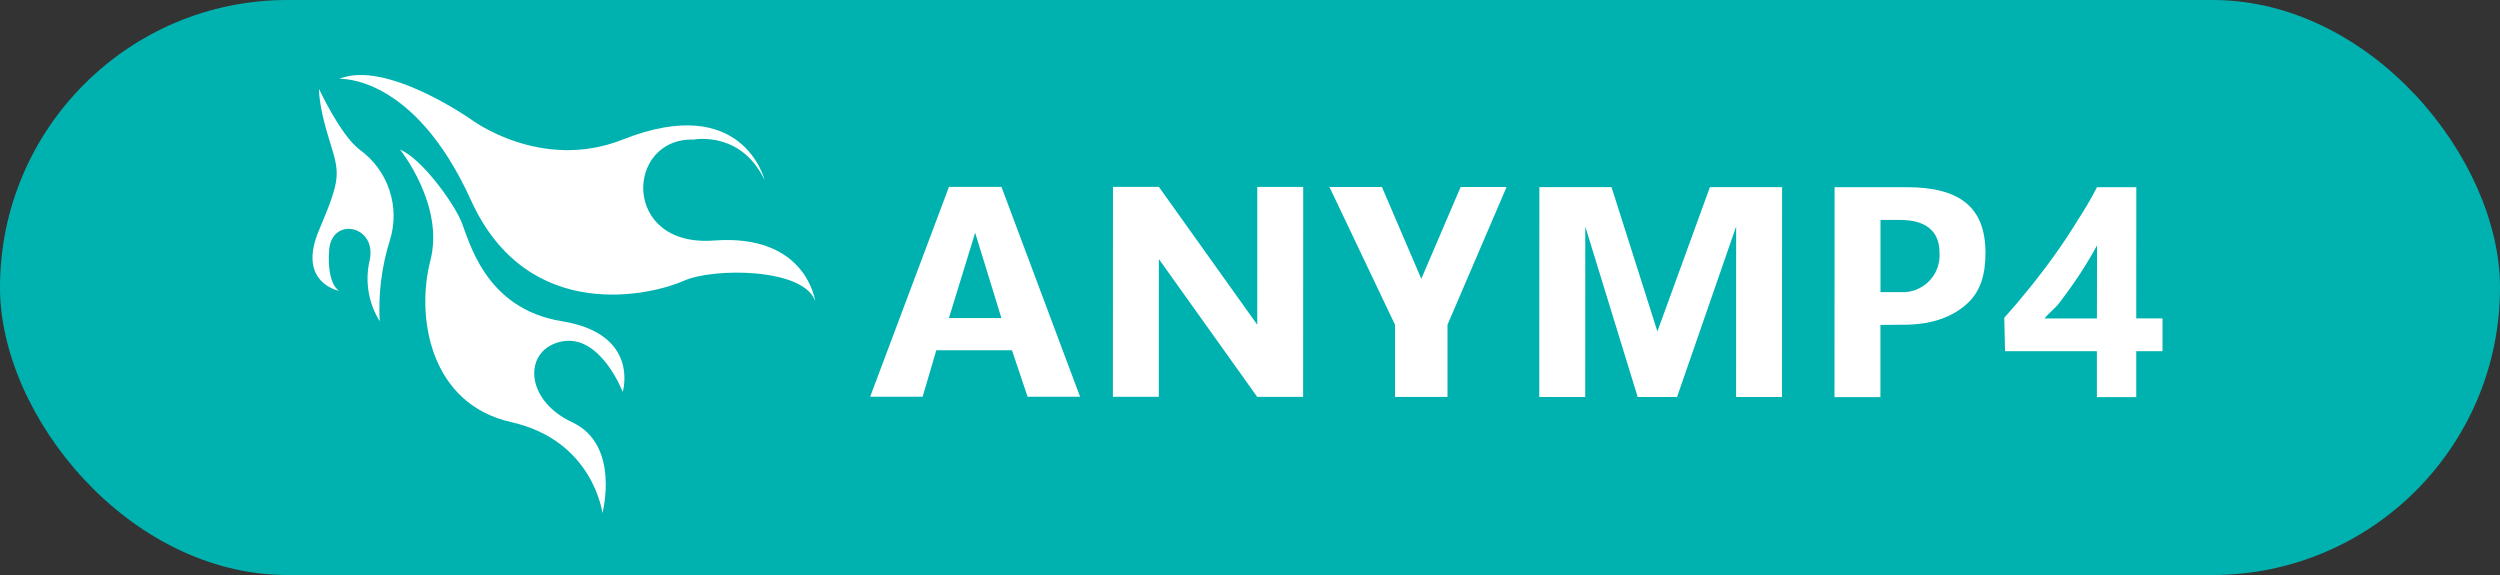
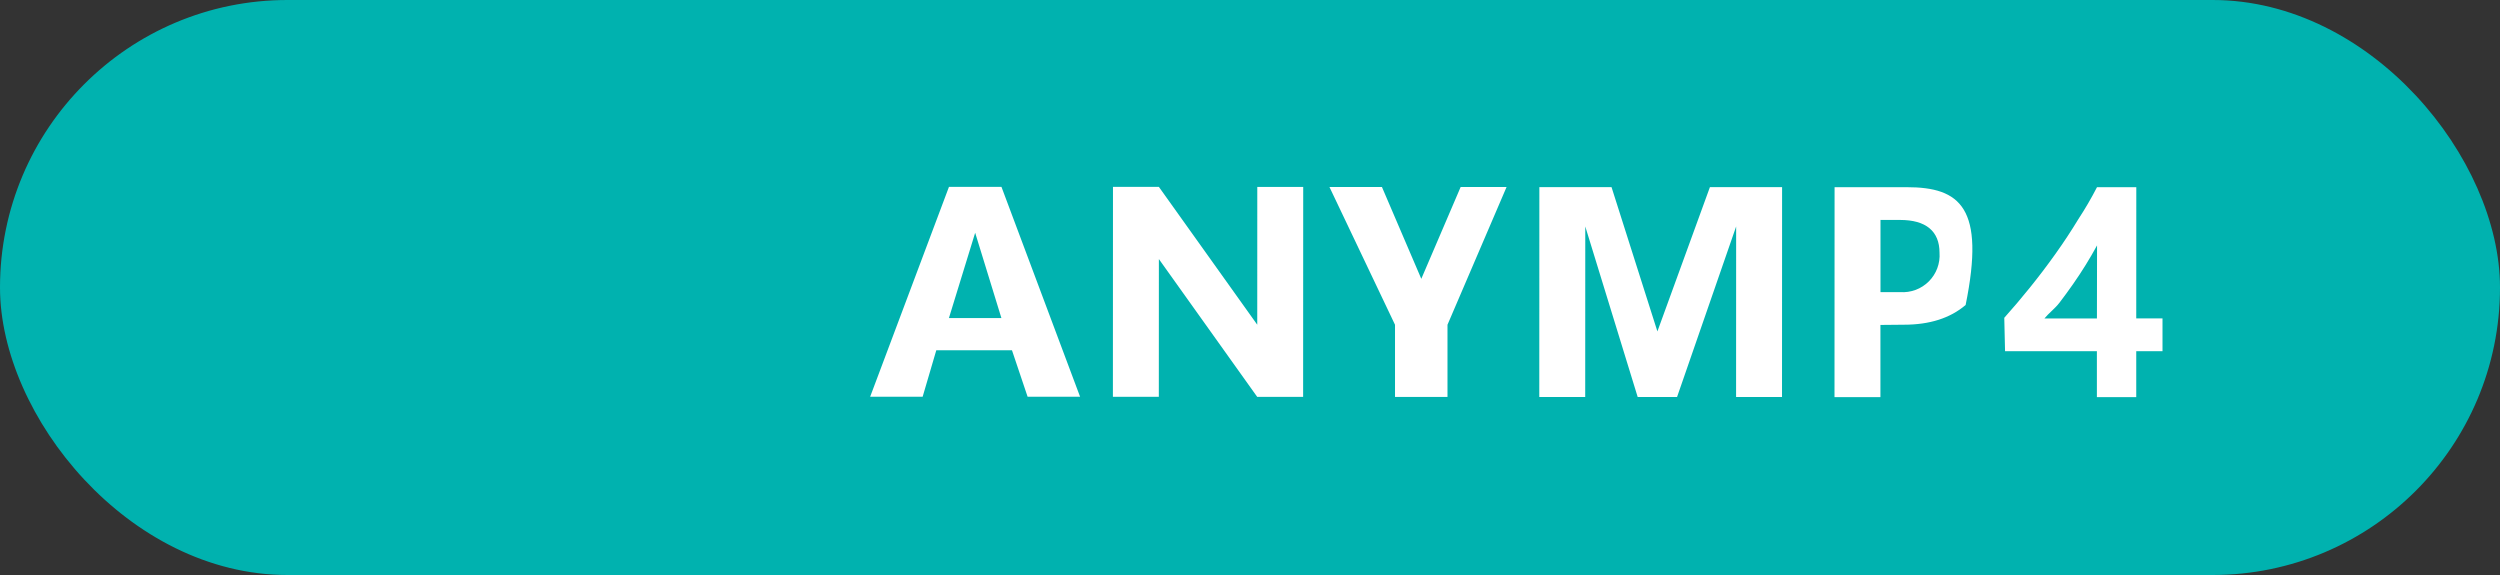
<svg xmlns="http://www.w3.org/2000/svg" width="200" height="46" viewBox="0 0 200 46" fill="none">
  <rect x="0" y="0" width="200" height="46" fill="#333333" stroke="none" />
  <rect width="200" height="46" rx="23" fill="#00B2AF" />
-   <path fill-rule="evenodd" clip-rule="evenodd" d="M25.522 7.116C25.522 7.116 27.234 10.805 28.761 11.963C29.879 12.765 30.716 13.9 31.152 15.205C31.588 16.51 31.601 17.92 31.189 19.233C30.531 21.32 30.256 23.509 30.376 25.694C29.476 24.249 29.185 22.506 29.568 20.848C30.205 18.036 26.51 17.265 26.327 20.039C26.145 22.813 27.136 23.27 27.136 23.27C27.136 23.27 23.733 22.64 25.518 18.423C27.302 14.206 27.197 13.917 26.331 11.155C25.464 8.393 25.522 7.116 25.522 7.116ZM32.001 11.964C32.001 11.964 35.582 16.406 34.428 20.849C33.275 25.291 34.347 32.305 40.907 33.774C47.467 35.243 48.194 41.045 48.194 41.045C48.194 41.045 49.652 35.583 45.766 33.775C41.88 31.967 41.871 27.91 44.959 27.314C48.046 26.718 49.818 31.355 49.818 31.355C49.818 31.355 51.235 26.715 44.959 25.7C38.683 24.684 37.518 19.111 36.86 17.619C36.203 16.127 33.738 12.686 32.001 11.964ZM27.142 6.309C27.142 6.309 33.092 5.907 37.67 16.005C42.249 26.103 52.295 23.545 54.681 22.471C57.068 21.398 64.32 21.431 65.213 24.09C65.213 24.09 64.536 18.682 57.114 19.242C49.691 19.802 50.026 11.002 55.496 11.165C55.496 11.165 59.268 10.426 61.164 14.398C61.164 14.398 59.46 7.346 49.823 11.164C43.248 13.768 37.671 9.544 37.671 9.544C37.671 9.544 30.869 4.759 27.142 6.309Z" fill="white" />
-   <path fill-rule="evenodd" clip-rule="evenodd" d="M80.116 14.947H75.918L69.613 31.737H73.812L74.904 28.019H80.957L82.209 31.741H86.407L80.116 14.947ZM80.112 25.443H75.914L78.013 18.621L80.112 25.443ZM100.583 14.956H104.257L104.25 31.75H100.577L92.71 20.724L92.706 31.745H89.032L89.038 14.951H92.711L100.58 25.977L100.583 14.956ZM110.555 14.96H106.356L111.601 25.981V31.754H115.799V25.981L120.526 14.96H116.852L113.704 22.307L110.555 14.96ZM138.887 31.761H142.561L142.567 14.968H136.794L132.592 26.513L128.922 14.968H123.149L123.143 31.761H126.817L126.822 18.117L131.015 31.761H134.164L138.892 18.117L138.887 31.761ZM152.316 25.977C154.373 25.977 156.017 25.451 157.25 24.399C158.48 23.347 158.836 21.927 158.837 20.223C158.837 16.618 156.829 14.975 152.539 14.975H146.766L146.76 31.768H150.434V25.995L152.316 25.977ZM152.014 17.596C154.055 17.596 155.162 18.479 155.162 20.221C155.192 20.642 155.131 21.064 154.983 21.459C154.835 21.855 154.604 22.214 154.306 22.512C154.007 22.811 153.648 23.042 153.253 23.19C152.857 23.337 152.435 23.399 152.014 23.369H150.439V17.596H152.014ZM167.758 14.978C167.305 15.858 166.806 16.714 166.263 17.541C165.697 18.475 165.085 19.404 164.426 20.326C163.768 21.249 163.087 22.146 162.384 23.017C161.68 23.888 160.999 24.691 160.342 25.424L160.404 28.095H167.751V31.769H170.9V28.095H173V25.471H170.9L170.904 14.975L167.758 14.978ZM164.76 24.214C165.123 23.737 165.483 23.245 165.84 22.736C166.196 22.227 166.537 21.711 166.861 21.186C167.185 20.661 167.486 20.143 167.764 19.631L167.754 25.475H163.556C163.897 25.054 164.396 24.69 164.76 24.213L164.76 24.214Z" fill="white" />
+   <path fill-rule="evenodd" clip-rule="evenodd" d="M80.116 14.947H75.918L69.613 31.737H73.812L74.904 28.019H80.957L82.209 31.741H86.407L80.116 14.947ZM80.112 25.443H75.914L78.013 18.621L80.112 25.443ZM100.583 14.956H104.257L104.25 31.75H100.577L92.71 20.724L92.706 31.745H89.032L89.038 14.951H92.711L100.58 25.977L100.583 14.956ZM110.555 14.96H106.356L111.601 25.981V31.754H115.799V25.981L120.526 14.96H116.852L113.704 22.307L110.555 14.96ZM138.887 31.761H142.561L142.567 14.968H136.794L132.592 26.513L128.922 14.968H123.149L123.143 31.761H126.817L126.822 18.117L131.015 31.761H134.164L138.892 18.117L138.887 31.761ZM152.316 25.977C154.373 25.977 156.017 25.451 157.25 24.399C158.837 16.618 156.829 14.975 152.539 14.975H146.766L146.76 31.768H150.434V25.995L152.316 25.977ZM152.014 17.596C154.055 17.596 155.162 18.479 155.162 20.221C155.192 20.642 155.131 21.064 154.983 21.459C154.835 21.855 154.604 22.214 154.306 22.512C154.007 22.811 153.648 23.042 153.253 23.19C152.857 23.337 152.435 23.399 152.014 23.369H150.439V17.596H152.014ZM167.758 14.978C167.305 15.858 166.806 16.714 166.263 17.541C165.697 18.475 165.085 19.404 164.426 20.326C163.768 21.249 163.087 22.146 162.384 23.017C161.68 23.888 160.999 24.691 160.342 25.424L160.404 28.095H167.751V31.769H170.9V28.095H173V25.471H170.9L170.904 14.975L167.758 14.978ZM164.76 24.214C165.123 23.737 165.483 23.245 165.84 22.736C166.196 22.227 166.537 21.711 166.861 21.186C167.185 20.661 167.486 20.143 167.764 19.631L167.754 25.475H163.556C163.897 25.054 164.396 24.69 164.76 24.213L164.76 24.214Z" fill="white" />
</svg>